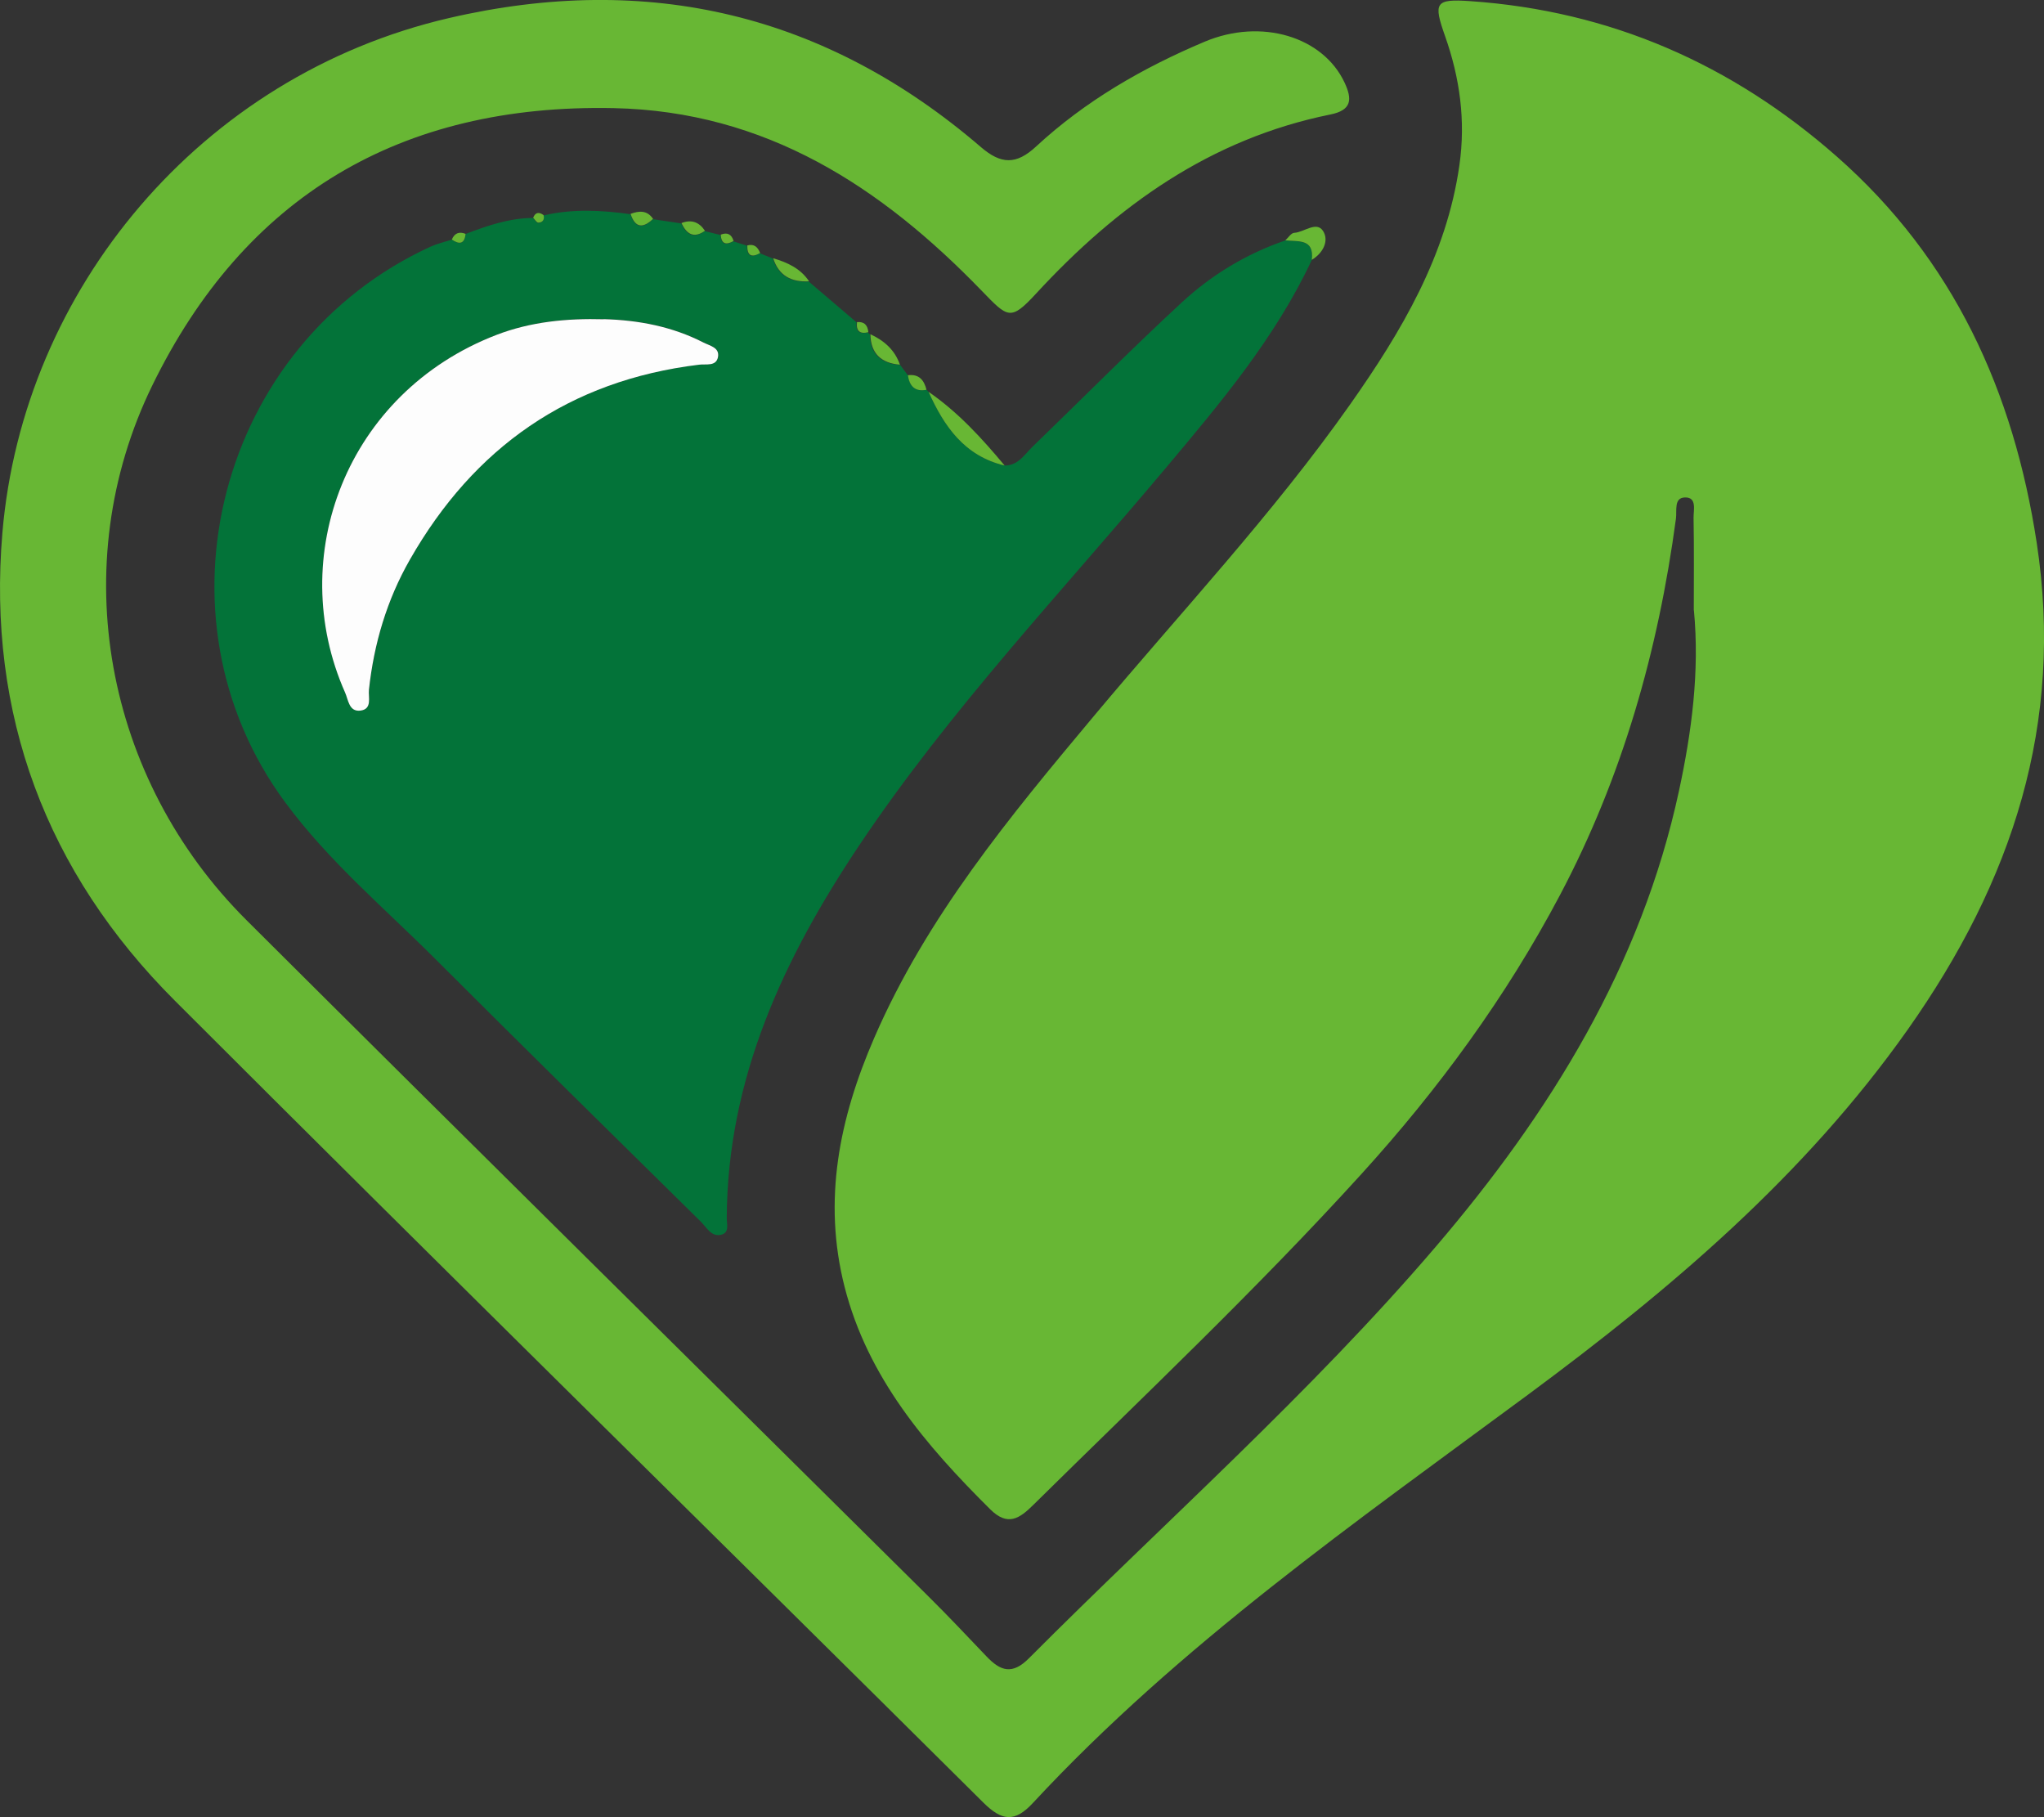
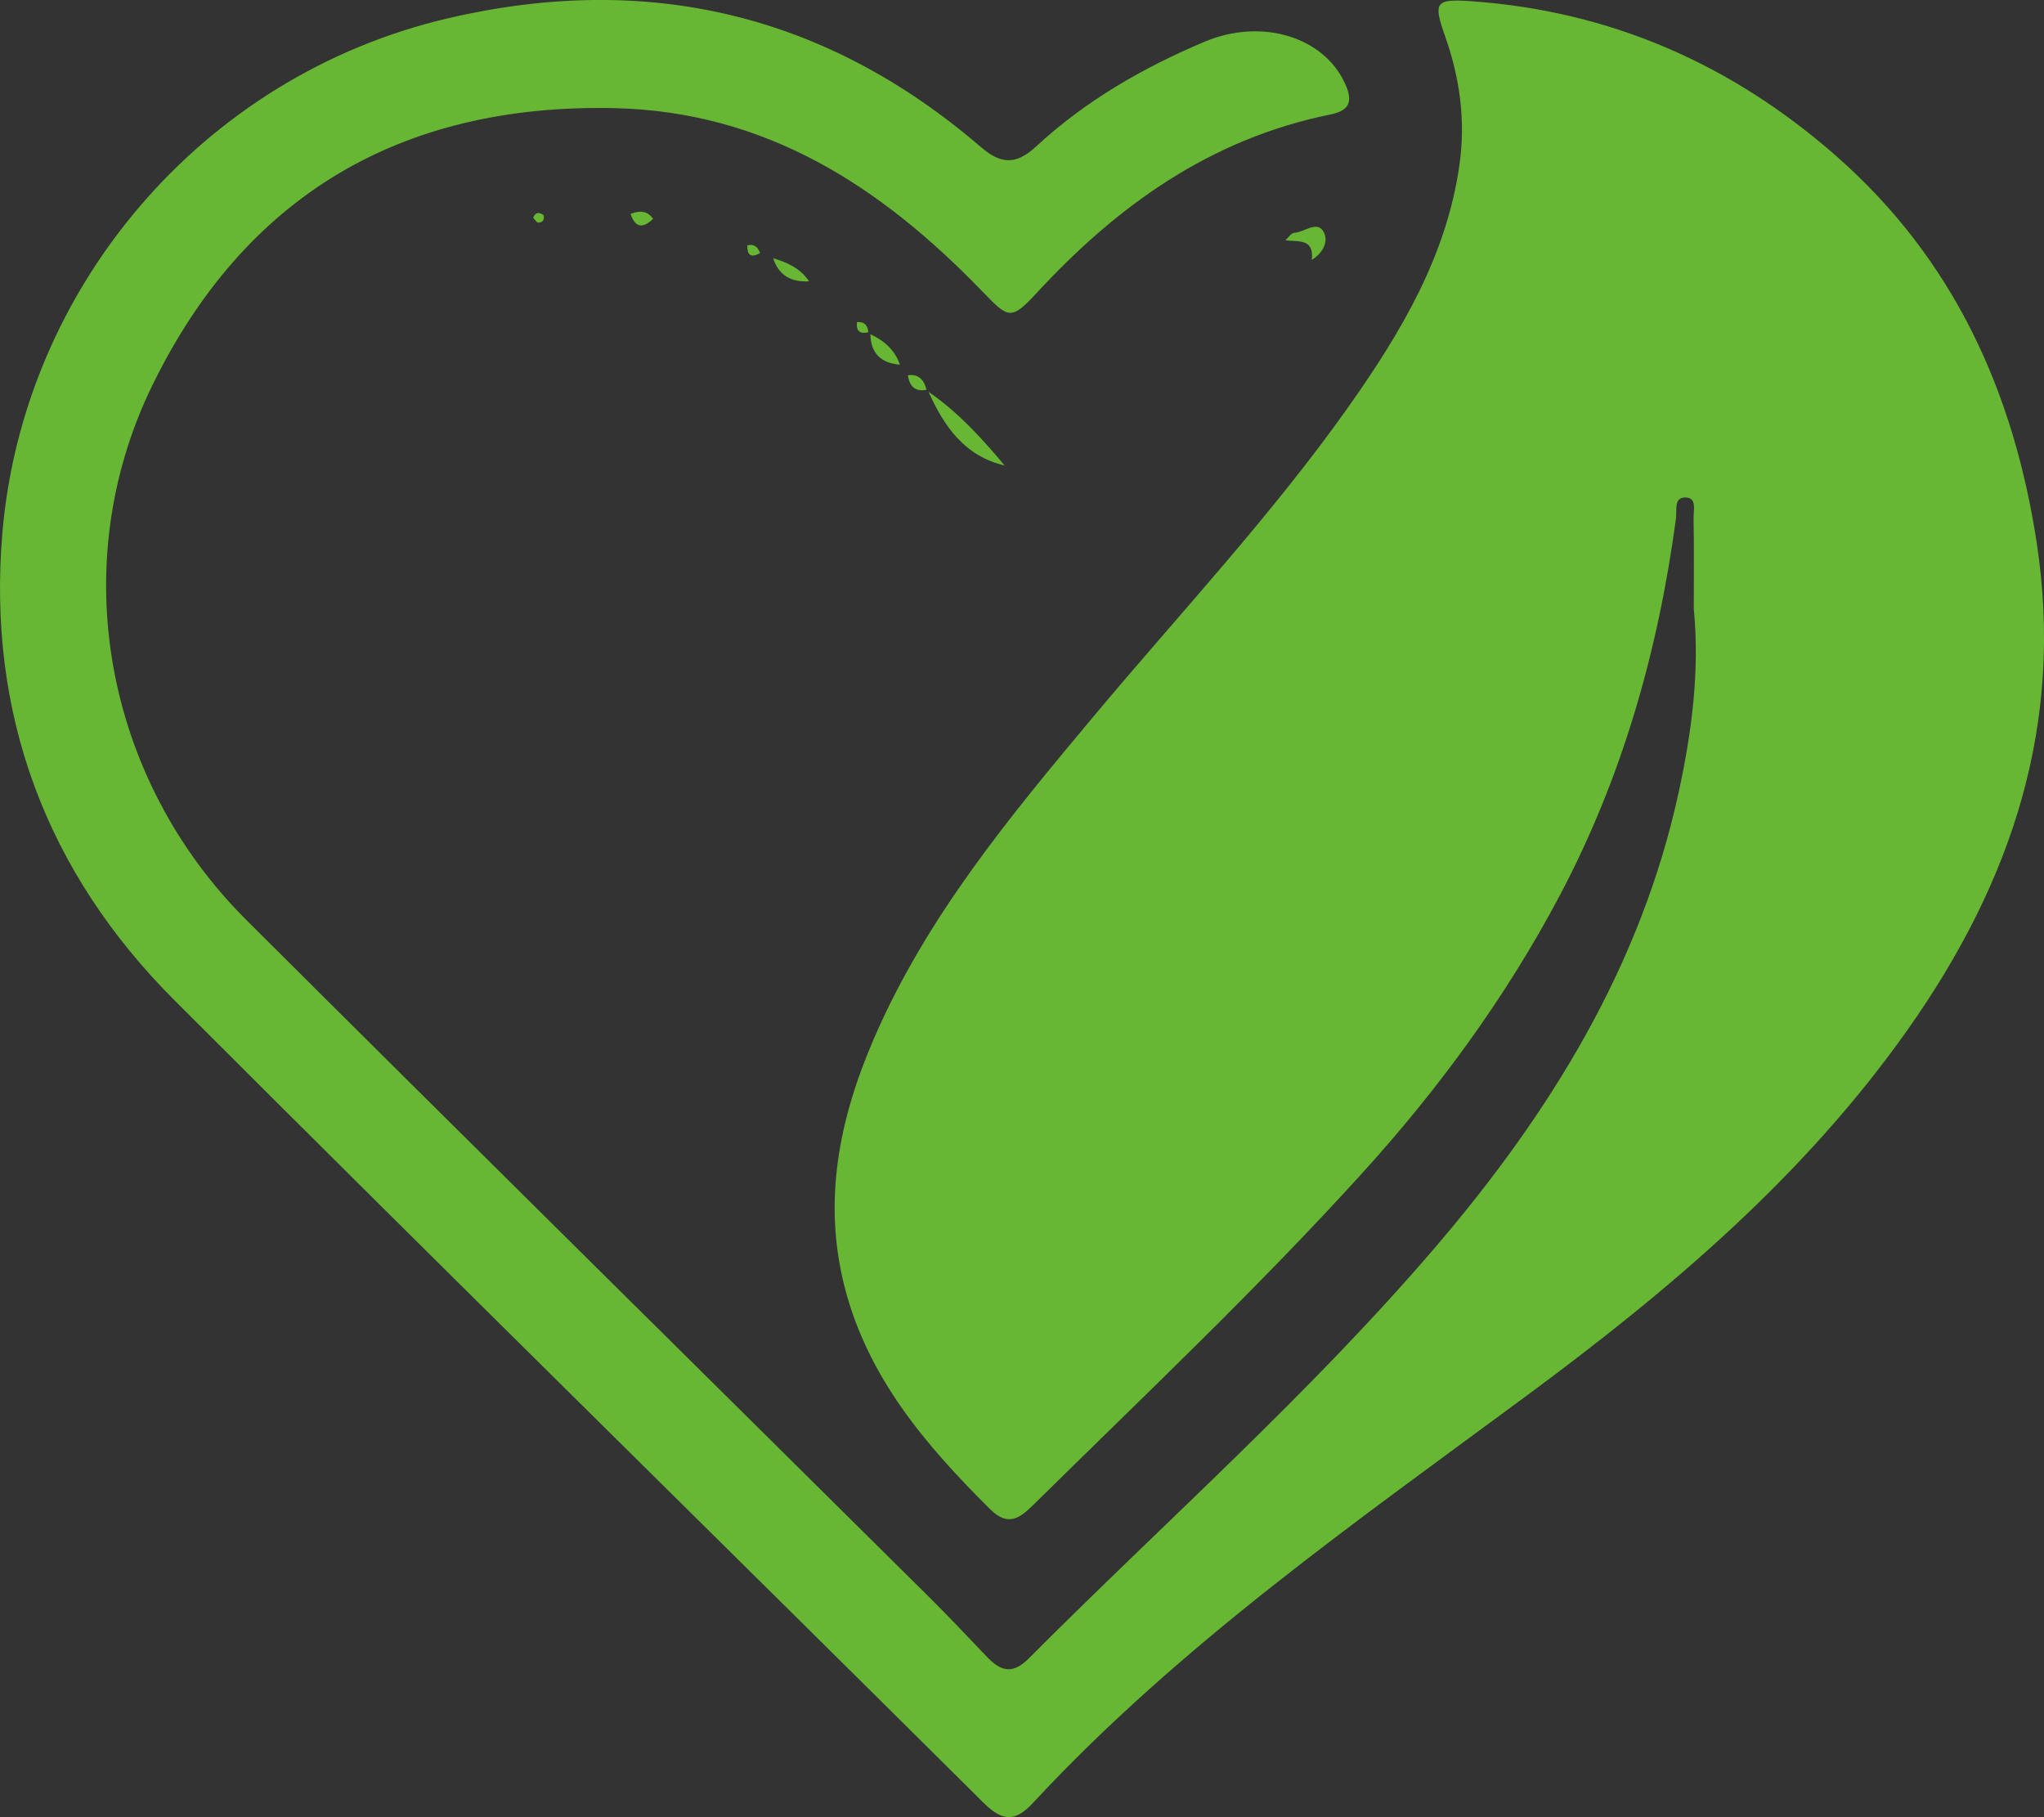
<svg xmlns="http://www.w3.org/2000/svg" id="Layer_1" viewBox="0 0 180 160">
  <rect x="0" y="0" width="180" height="160" fill="#333333" stroke="none" />
  <path d="M149.16,53.75c0-2.72.03-5.45-.02-8.17-.01-.66.32-1.81-.76-1.78-.99.02-.7,1.16-.79,1.85-1.56,11.62-4.71,22.75-10.22,33.17-4.73,8.94-10.67,17.06-17.47,24.54-9.2,10.13-19.15,19.53-28.9,29.14-1.21,1.2-2.25,1.93-3.8.39-5.67-5.63-10.78-11.6-12.82-19.57-1.95-7.64-.46-14.86,2.6-21.92,4.62-10.67,11.95-19.51,19.33-28.33,7.61-9.1,15.76-17.77,22.6-27.48,4.51-6.41,8.48-13.09,9.61-21.05.56-3.91.04-7.67-1.26-11.35-1.05-2.97-.88-3.3,2.2-3.09,12.36.85,23.06,5.56,32.28,13.67,10.32,9.08,15.59,20.73,17.62,34.03,2.42,15.9-2.13,29.77-11.35,42.84-9.13,12.93-20.93,22.9-33.45,32.16-15.19,11.23-30.69,22.04-43.6,35.95-1.6,1.73-2.73,1.59-4.37-.04-23.71-23.55-47.55-46.96-71.18-70.59C4.06,76.79-1.14,62.88.21,46.92,2.02,25.51,17.65,6.67,39.54,1.59c17.53-4.07,33.21-.36,46.84,11.36,1.78,1.53,3.11,1.57,4.86-.05,4.33-4.01,9.41-6.94,14.85-9.23,4.99-2.1,10.43-.44,12.32,3.61.68,1.46.64,2.42-1.25,2.8-10.57,2.14-18.8,8.04-25.93,15.78-2.25,2.44-2.48,2.11-4.77-.25-8.85-9.15-18.99-15.81-32.42-16.09-18.82-.39-32.51,7.79-40.63,24.42-7.72,15.82-4.17,34.66,8.3,47.08,19.97,19.9,40.04,39.7,60.06,59.55,1.74,1.72,3.42,3.51,5.11,5.28,1.22,1.28,2.26,1.65,3.75.14,11.98-12.02,24.74-23.28,35.79-36.2,10.1-11.81,18.11-24.76,21.43-40.13,1.13-5.24,1.83-10.54,1.32-15.93Z" style="fill:#68b734; stroke-width:0px;" />
-   <path d="M79.25,32.11c.24.31.47.62.7.93.14.93.6,1.48,1.64,1.28,0,0,.19.18.18.18,1.37,3.04,3.16,5.65,6.7,6.49,1.21,0,1.76-.99,2.47-1.67,4.38-4.23,8.66-8.56,13.14-12.7,2.62-2.42,5.69-4.28,9.11-5.45,1.1.14,2.55-.19,2.33,1.72-3.22,6.88-8.08,12.63-12.92,18.39-9.14,10.88-18.95,21.24-26.88,33.07-6.69,9.98-11.67,20.59-11.72,32.91,0,.52.25,1.26-.47,1.45-.89.23-1.29-.63-1.8-1.13-7.79-7.68-15.59-15.34-23.32-23.07-4.53-4.53-9.47-8.68-13.29-13.86-12.14-16.41-5.86-40.38,12.79-48.93.6-.27,1.25-.42,1.88-.62.67.46,1.12.4,1.21-.5,1.92-.73,3.85-1.4,5.94-1.41.15.15.3.43.45.43.38,0,.57-.25.47-.65,2.55-.6,5.1-.47,7.66-.11.41,1.25,1.1,1.29,1.98.44.83.13,1.66.25,2.49.37.45.95,1.07,1.39,2.07.68.46.11.93.23,1.39.34.05.83.47.94,1.13.56.4.13.8.25,1.2.38-.02.88.35,1.11,1.13.67.39.16.77.31,1.15.46.5,1.53,1.6,2.13,3.16,2.03,1.4,1.2,2.81,2.39,4.21,3.59-.09.76.23,1.07,1,.89,0,0,.18.18.18.18.03,1.69.94,2.54,2.6,2.68ZM53.18,28.1c-3.23-.09-6.42.21-9.46,1.38-13.21,5.09-18.64,19.53-13.32,31.49.27.61.33,1.7,1.33,1.59,1.08-.12.7-1.19.77-1.84.44-4.06,1.59-7.91,3.61-11.46,5.63-9.86,14.01-15.76,25.47-17.16.6-.07,1.5.18,1.66-.68.15-.83-.71-.98-1.28-1.27-2.75-1.41-5.7-1.97-8.77-2.06Z" style="fill:#037339; stroke-width:0px;" />
  <path d="M88.47,40.99c-3.54-.84-5.33-3.45-6.7-6.49,2.6,1.79,4.7,4.09,6.7,6.49Z" style="fill:#68b734; stroke-width:0px;" />
  <path d="M115.52,22.88c.23-1.91-1.22-1.58-2.33-1.72.26-.23.51-.65.79-.66.87-.05,1.96-1.07,2.54-.15.53.85,0,1.93-1,2.53Z" style="fill:#68b734; stroke-width:0px;" />
  <path d="M79.25,32.11c-1.66-.14-2.57-.99-2.6-2.68,1.21.56,2.15,1.38,2.6,2.68Z" style="fill:#68b734; stroke-width:0px;" />
  <path d="M71.25,24.77c-1.56.09-2.67-.5-3.16-2.03,1.26.37,2.41.9,3.16,2.03Z" style="fill:#68b734; stroke-width:0px;" />
  <path d="M57.51,19.27c-.89.85-1.57.81-1.98-.44.76-.28,1.46-.33,1.98.44Z" style="fill:#68b734; stroke-width:0px;" />
-   <path d="M62.08,20.32c-1,.71-1.62.27-2.07-.68.88-.34,1.56-.09,2.07.68Z" style="fill:#68b734; stroke-width:0px;" />
  <path d="M81.59,34.32c-1.04.2-1.5-.35-1.64-1.28.99-.13,1.43.44,1.64,1.28Z" style="fill:#68b734; stroke-width:0px;" />
  <path d="M47.87,18.95c.1.4-.09.65-.47.65-.15,0-.3-.28-.45-.43.2-.49.52-.52.92-.23Z" style="fill:#68b734; stroke-width:0px;" />
-   <path d="M41,20.59c-.09.9-.55.96-1.21.5.24-.57.65-.72,1.21-.5Z" style="fill:#68b734; stroke-width:0px;" />
-   <path d="M64.6,21.22c-.66.38-1.08.27-1.13-.56.59-.23.96-.03,1.13.56Z" style="fill:#68b734; stroke-width:0px;" />
  <path d="M66.94,22.28c-.78.44-1.15.21-1.13-.67.61-.17.93.16,1.13.67Z" style="fill:#68b734; stroke-width:0px;" />
  <path d="M76.47,29.25c-.77.19-1.09-.13-1-.89.66-.06.94.29,1,.89Z" style="fill:#68b734; stroke-width:0px;" />
-   <path d="M53.18,28.1c3.07.09,6.02.65,8.77,2.06.57.29,1.43.44,1.28,1.27-.16.86-1.06.6-1.66.68-11.46,1.39-19.84,7.3-25.47,17.16-2.03,3.55-3.17,7.4-3.61,11.46-.07.65.32,1.72-.77,1.84-1,.11-1.05-.98-1.33-1.59-5.31-11.96.12-26.4,13.32-31.49,3.04-1.17,6.23-1.47,9.46-1.38Z" style="fill:#fdfdfd; stroke-width:0px;" />
</svg>